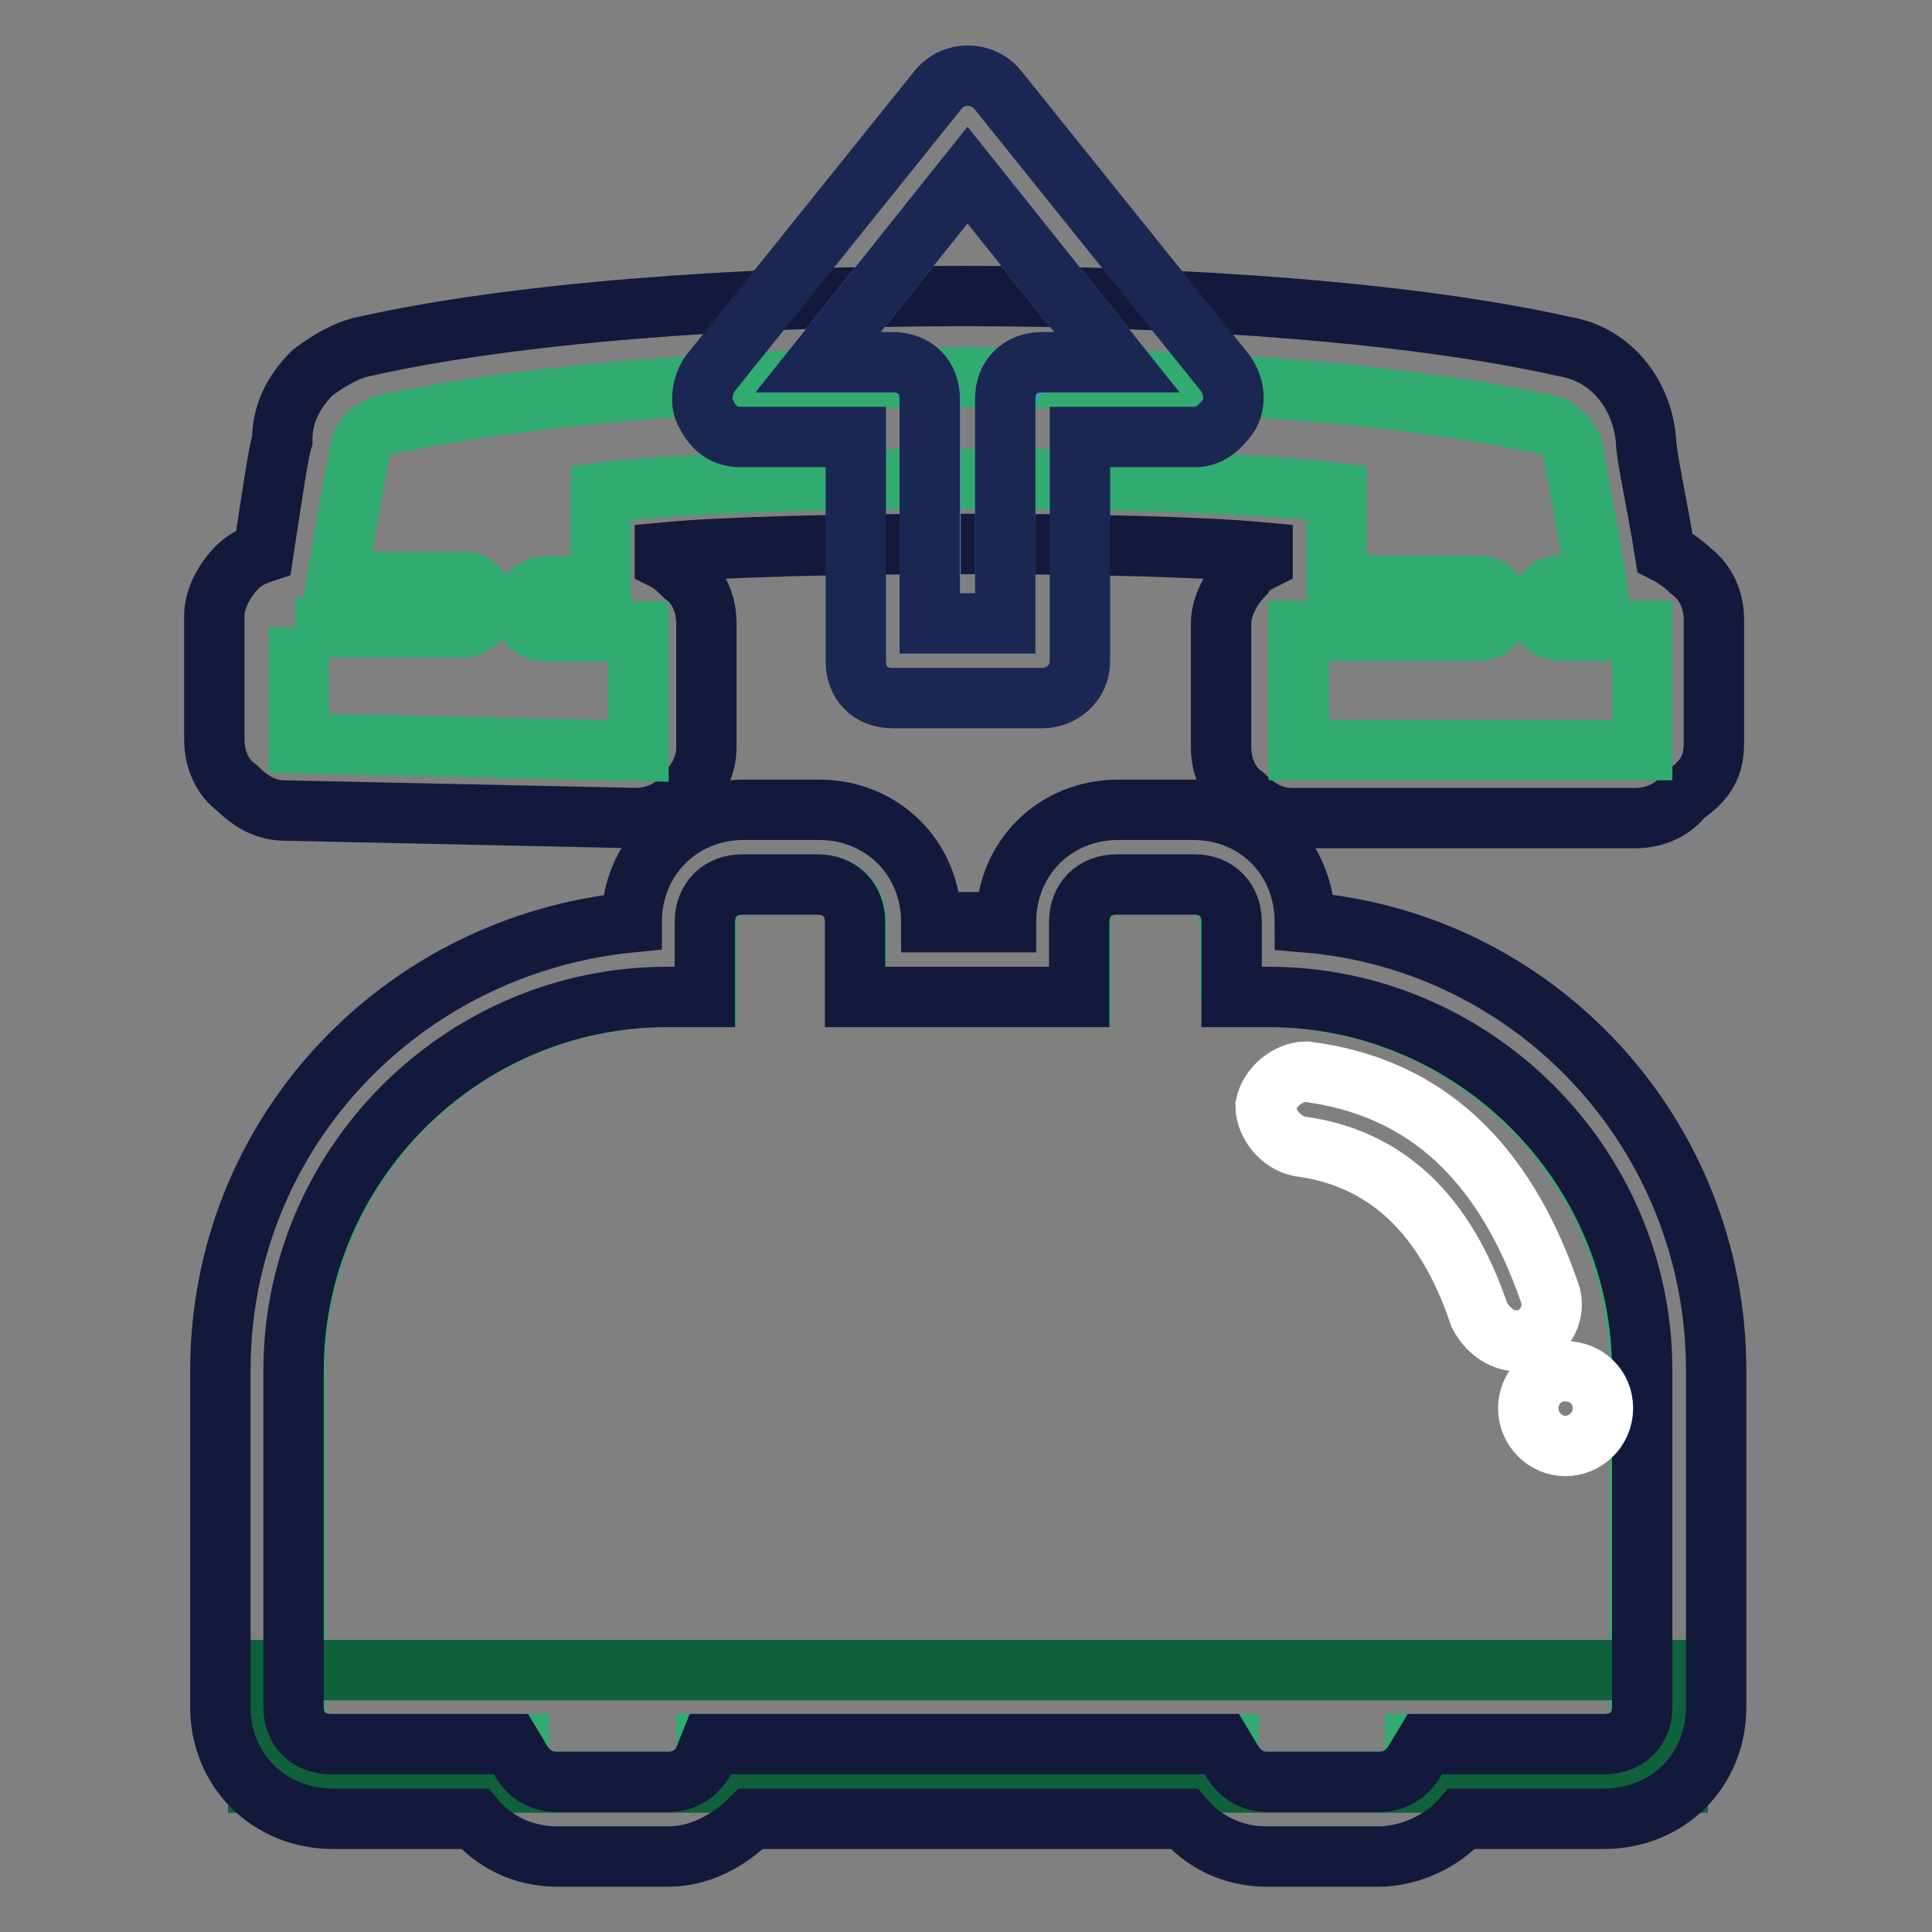
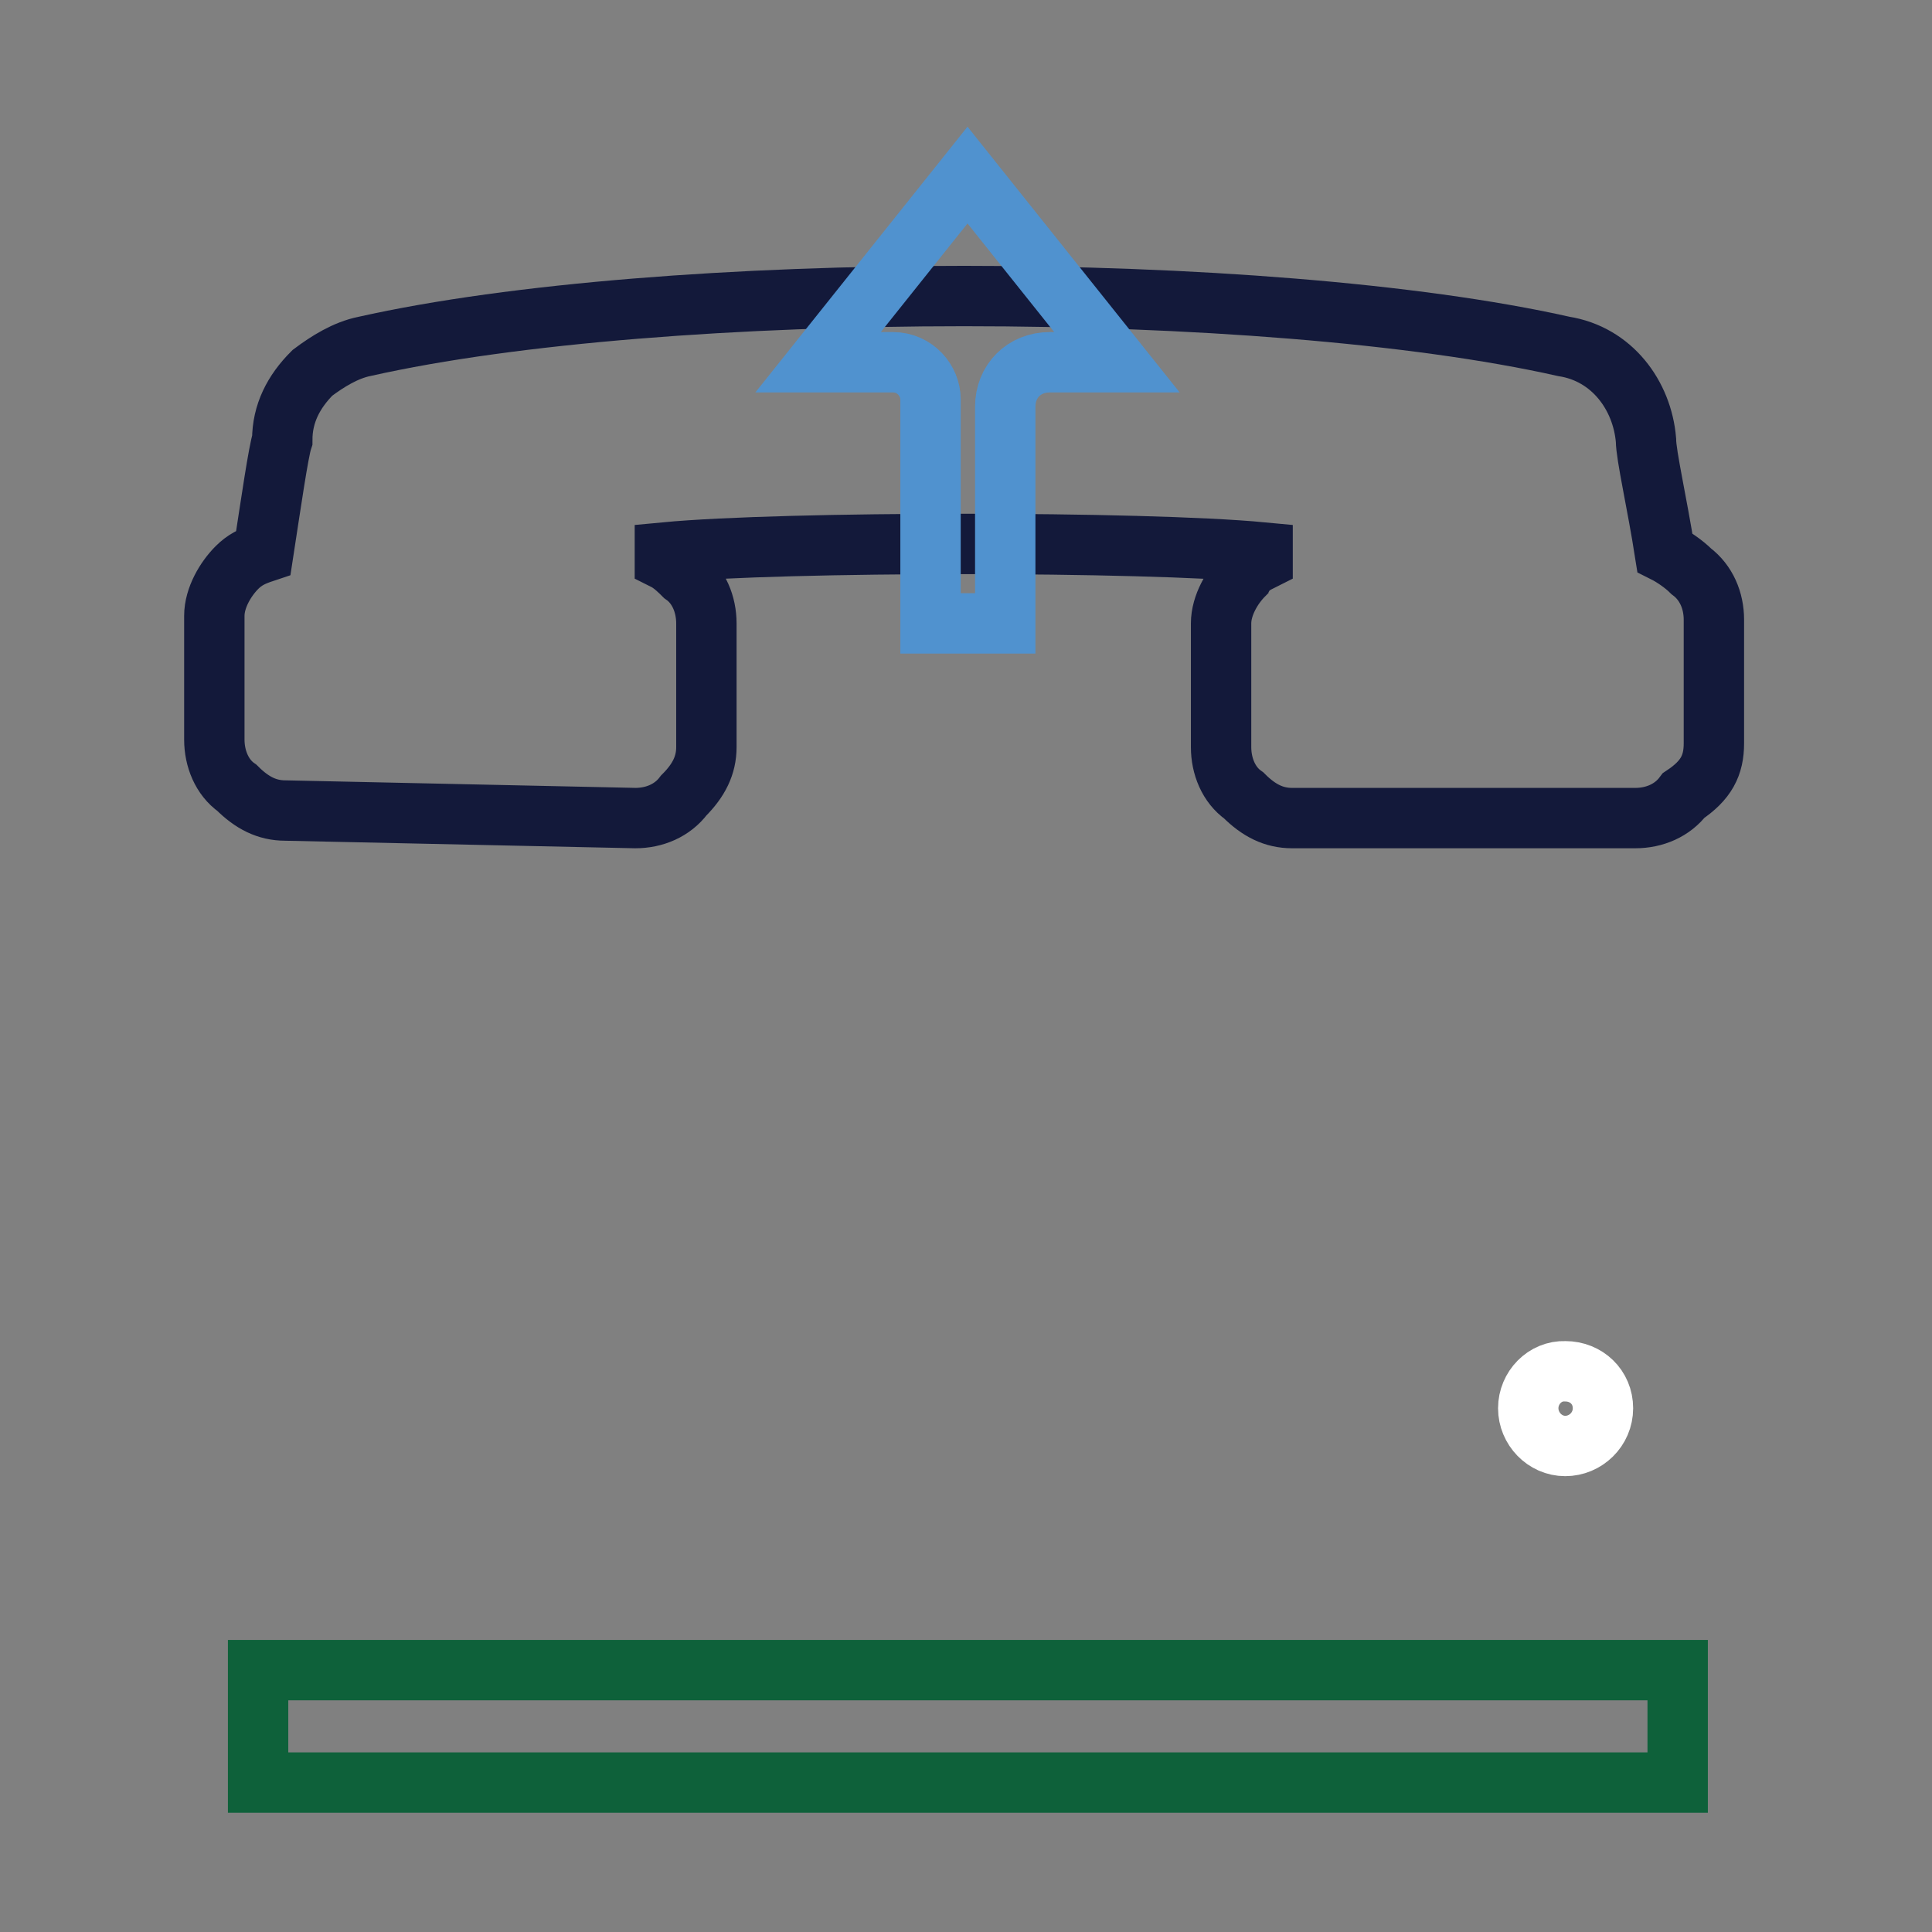
<svg xmlns="http://www.w3.org/2000/svg" version="1.1" x="0px" y="0px" viewBox="0 0 256 256" enable-background="new 0 0 256 256" xml:space="preserve">
  <rect x="0" y="0" width="256" height="256" fill="#808080" stroke="none" />
  <g>
    <path stroke-width="8" fill-opacity="0" stroke="#13193a" d="M84.2,108.4c2.5,0,4.9-1,6.4-3c2-2,3-4,3-6.4V82.6c0-2.5-1-5-3-6.4c-0.5-0.5-1.5-1.5-2.5-2v-1 c15.8-1.5,63.4-1.5,79.2,0v1c-1,0.5-2,1-2.5,2c-1.5,1.5-3,4-3,6.4V99c0,2.5,1,5,3,6.4c2,2,4,3,6.4,3h45.5c2.5,0,4.9-1,6.4-3 c3-2,4-4,4-6.9V82.1c0-2.5-1-4.9-3-6.4c-1-1-2.5-2-3.5-2.5c-1-6.4-2.5-12.9-2.5-14.9c-0.5-5.9-4.5-11.4-10.9-12.4 c-39.6-8.9-119.3-8.9-158.9,0c-2.5,0.5-4.9,2-6.9,3.5c-2.5,2.5-4,5.4-4,8.9c-0.5,1.5-1.5,8.4-2.5,14.9c-1.5,0.5-2.5,1-3.5,2 c-1.5,1.5-3,4-3,6.4V98c0,2.5,1,5,3,6.4c2,2,4,3,6.4,3L84.2,108.4z" />
-     <path stroke-width="8" fill-opacity="0" stroke="#32ab71" d="M39.1,83.1h22.3c1.5,0,3-1.5,3-3s-1.5-3-3-3H44.6c1-6.4,3-16.8,3-16.8c0-1,0.5-2.5,1.5-3c0.5-0.5,1.5-1,2-1 c38.1-8.4,115.8-8.4,154,0c2,0.5,3.5,2.5,3.5,4.5c0,0,2,10.4,3,16.8h-4.9c-1,0-1.5,0.5-2,1c-0.5,0.5-1,1.5-1,2c0,1.5,1.5,3,3,3 h10.9v15.8h-45.5V83.6h23.8c1.5,0,3-1.5,3-3c0-1.5-1.5-3-3-3h-18.8V65.3c-19.8-2.5-77.7-2.5-97.5,0v12.4h-7.4c-1,0-1.5,0.5-2,1 s-1,1.5-1,2c0,1.5,1.5,3,3,3h12.4v15.8l-45-1V83.1z M162.9,132.1h4.9c27.2,0,49.5,22.3,49.5,49.5v44.6c0,3-2,4.9-5,4.9h-24.8 c0,3-2,5-4.9,5h-14.9c-3,0-4.9-2-4.9-5H93.6c0,3-2,5-5,5H73.8c-3,0-5-2-5-5H44.1c-3,0-5-2-5-4.9v-44.6c0-27.2,22.3-49.5,49.5-49.5 h5v-9.9c0-3,2-5,5-5h9.9c3,0,5,2,5,5v9.9h29.7v-9.9c0-3,2-5,5-5h9.9c3,0,4.9,2,4.9,5V132.1z" />
    <path stroke-width="8" fill-opacity="0" stroke="#0e613a" d="M34.2,221.3h188.1v14.9H34.2V221.3z" />
-     <path stroke-width="8" fill-opacity="0" stroke="#13193a" d="M182.7,246h-14.9c-4.5,0-8.4-2-10.9-5H99.5c-3,3-6.9,5-10.9,5H73.8c-4.5,0-8.4-2-10.9-5H44.1 c-8.4,0-14.9-6.4-14.9-14.8v-44.6c0-31.2,23.8-56.4,54.5-59.4c0-8.4,6.4-14.9,14.9-14.9h9.9c8.4,0,14.9,6.4,14.9,14.9h9.9 c0-8.4,6.4-14.9,14.9-14.9h9.9c8.4,0,14.8,6.4,14.8,14.9c30.7,2.5,54.5,28.2,54.5,59.4v44.6c0,8.4-6.4,14.8-14.9,14.8h-18.8 C191.1,244,186.7,246,182.7,246z M94.1,231.1h67.8l1.5,2.5c1,1.5,2.5,2.5,4.5,2.5h14.9c2,0,3.5-1,4.5-2.5l1.5-2.5h23.8 c3,0,5-2,5-4.9v-44.6c0-27.2-22.3-49.5-49.5-49.5h-4.9v-9.9c0-3-2-5-4.9-5H148c-3,0-5,2-5,5v9.9h-29.7v-9.9c0-3-2-5-5-5h-9.9 c-3,0-5,2-5,5v9.9h-5c-27.2,0-49.5,22.3-49.5,49.5v44.6c0,3,2,4.9,5,4.9h23.8l1.5,2.5c1,1.5,2.5,2.5,4.5,2.5h14.9 c2,0,3.5-1,4.5-2.5L94.1,231.1z" />
-     <path stroke-width="8" fill-opacity="0" stroke="#ffffff" d="M201,177.7c-2,0-4-1.5-5-3.5c-4.5-13.4-12.4-20.8-23.8-22.3c-2.5-0.5-4.5-3-4.5-5.4c0.5-2.5,3-4.5,5.4-4.5 c15.8,2,26.2,11.9,32.2,29.2c1,2.5-0.5,5.4-3,6.4H201L201,177.7z" />
    <path stroke-width="8" fill-opacity="0" stroke="#ffffff" d="M202.5,186.6c0,2.7,2.2,5,4.9,5c2.7,0,5-2.2,5-5s-2.2-4.9-5-4.9C204.7,181.6,202.5,183.9,202.5,186.6z" />
    <path stroke-width="8" fill-opacity="0" stroke="#5092cf" d="M139.1,48h8.9l-19.8-24.8L108.4,48h9.9c3,0,5,2.5,5,4.9v29.7h9.9V53.9C133.2,50.5,135.7,48,139.1,48z" />
-     <path stroke-width="8" fill-opacity="0" stroke="#1a2752" d="M138.1,92.5h-19.8c-3,0-4.9-2-4.9-4.9V57.9H98.1c-2,0-3.5-1-4.5-3c-1-1.5-0.5-4,0.5-5.4l30.2-37.6 c2-2.5,5.9-2.5,7.9,0l30.2,37.6c1,1.5,1.5,3.5,0.5,5.4c-1,1.5-2.5,3-4.5,3h-15.3v29.7C143.1,90.6,140.6,92.5,138.1,92.5z  M123.3,82.6h9.9V52.9c0-3,2-4.9,4.9-4.9h9.9l-19.8-24.8L108.4,48h9.9c3,0,4.9,2,4.9,4.9V82.6L123.3,82.6z" />
  </g>
</svg>